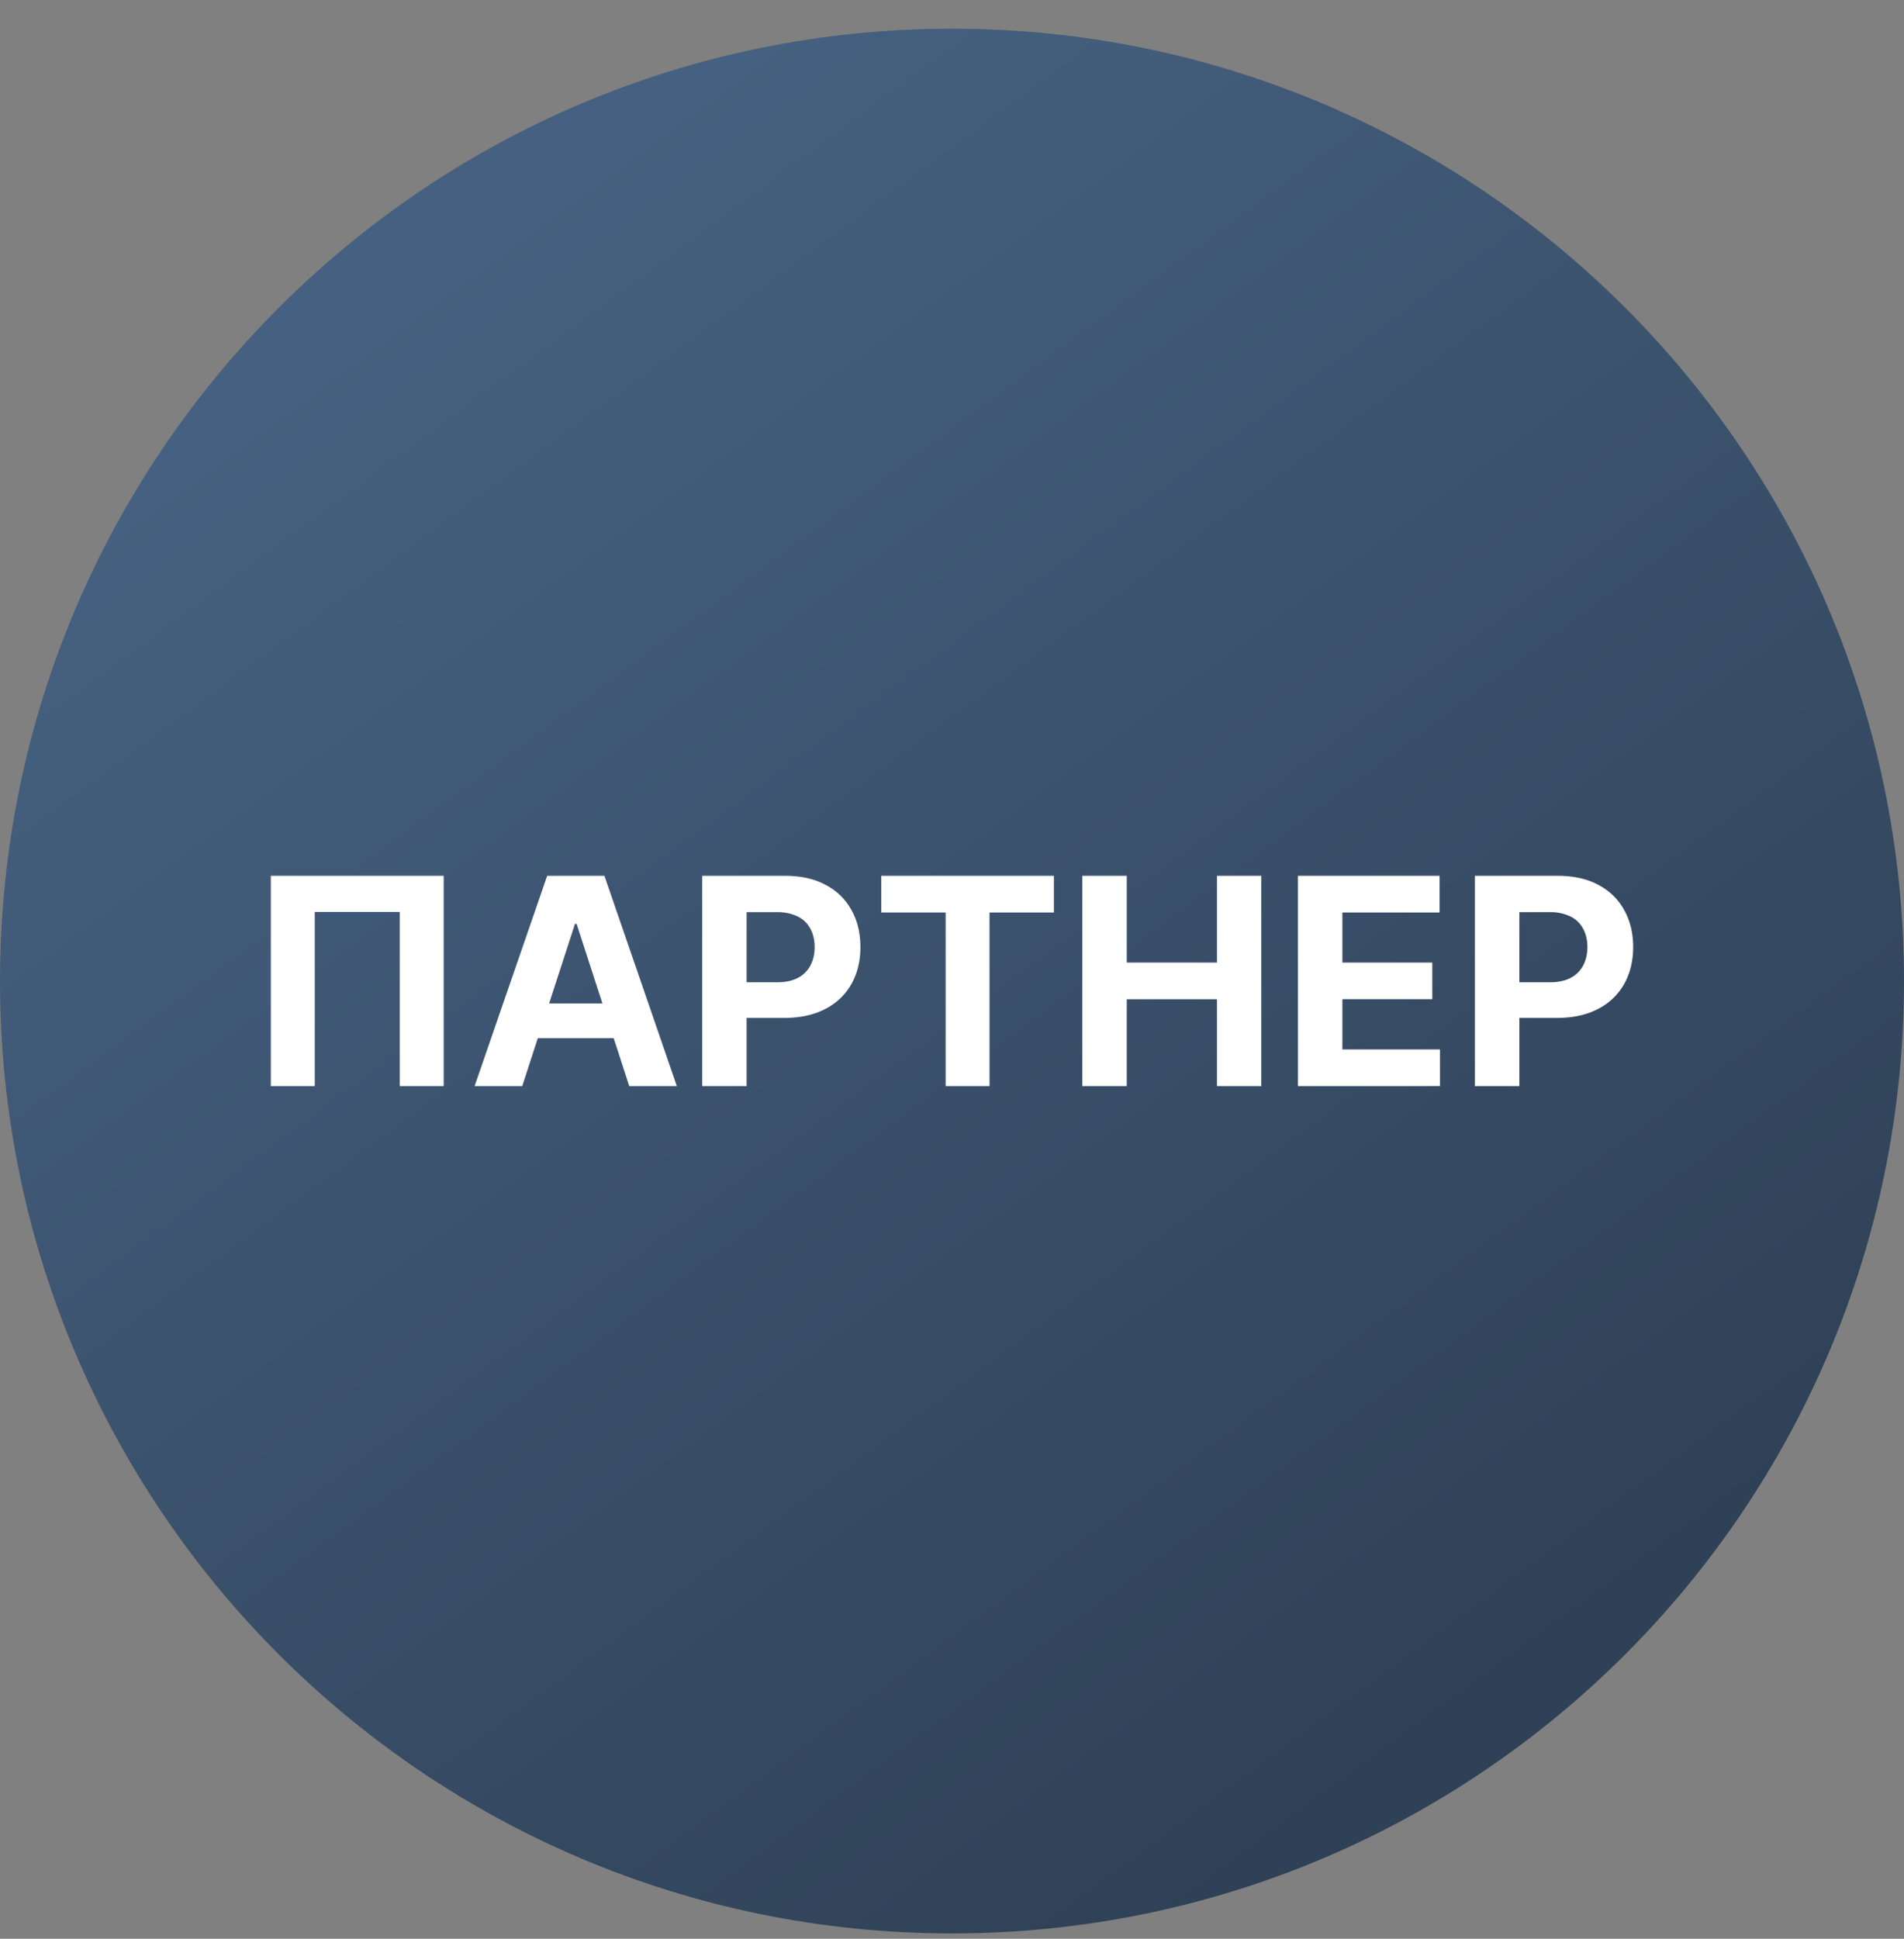
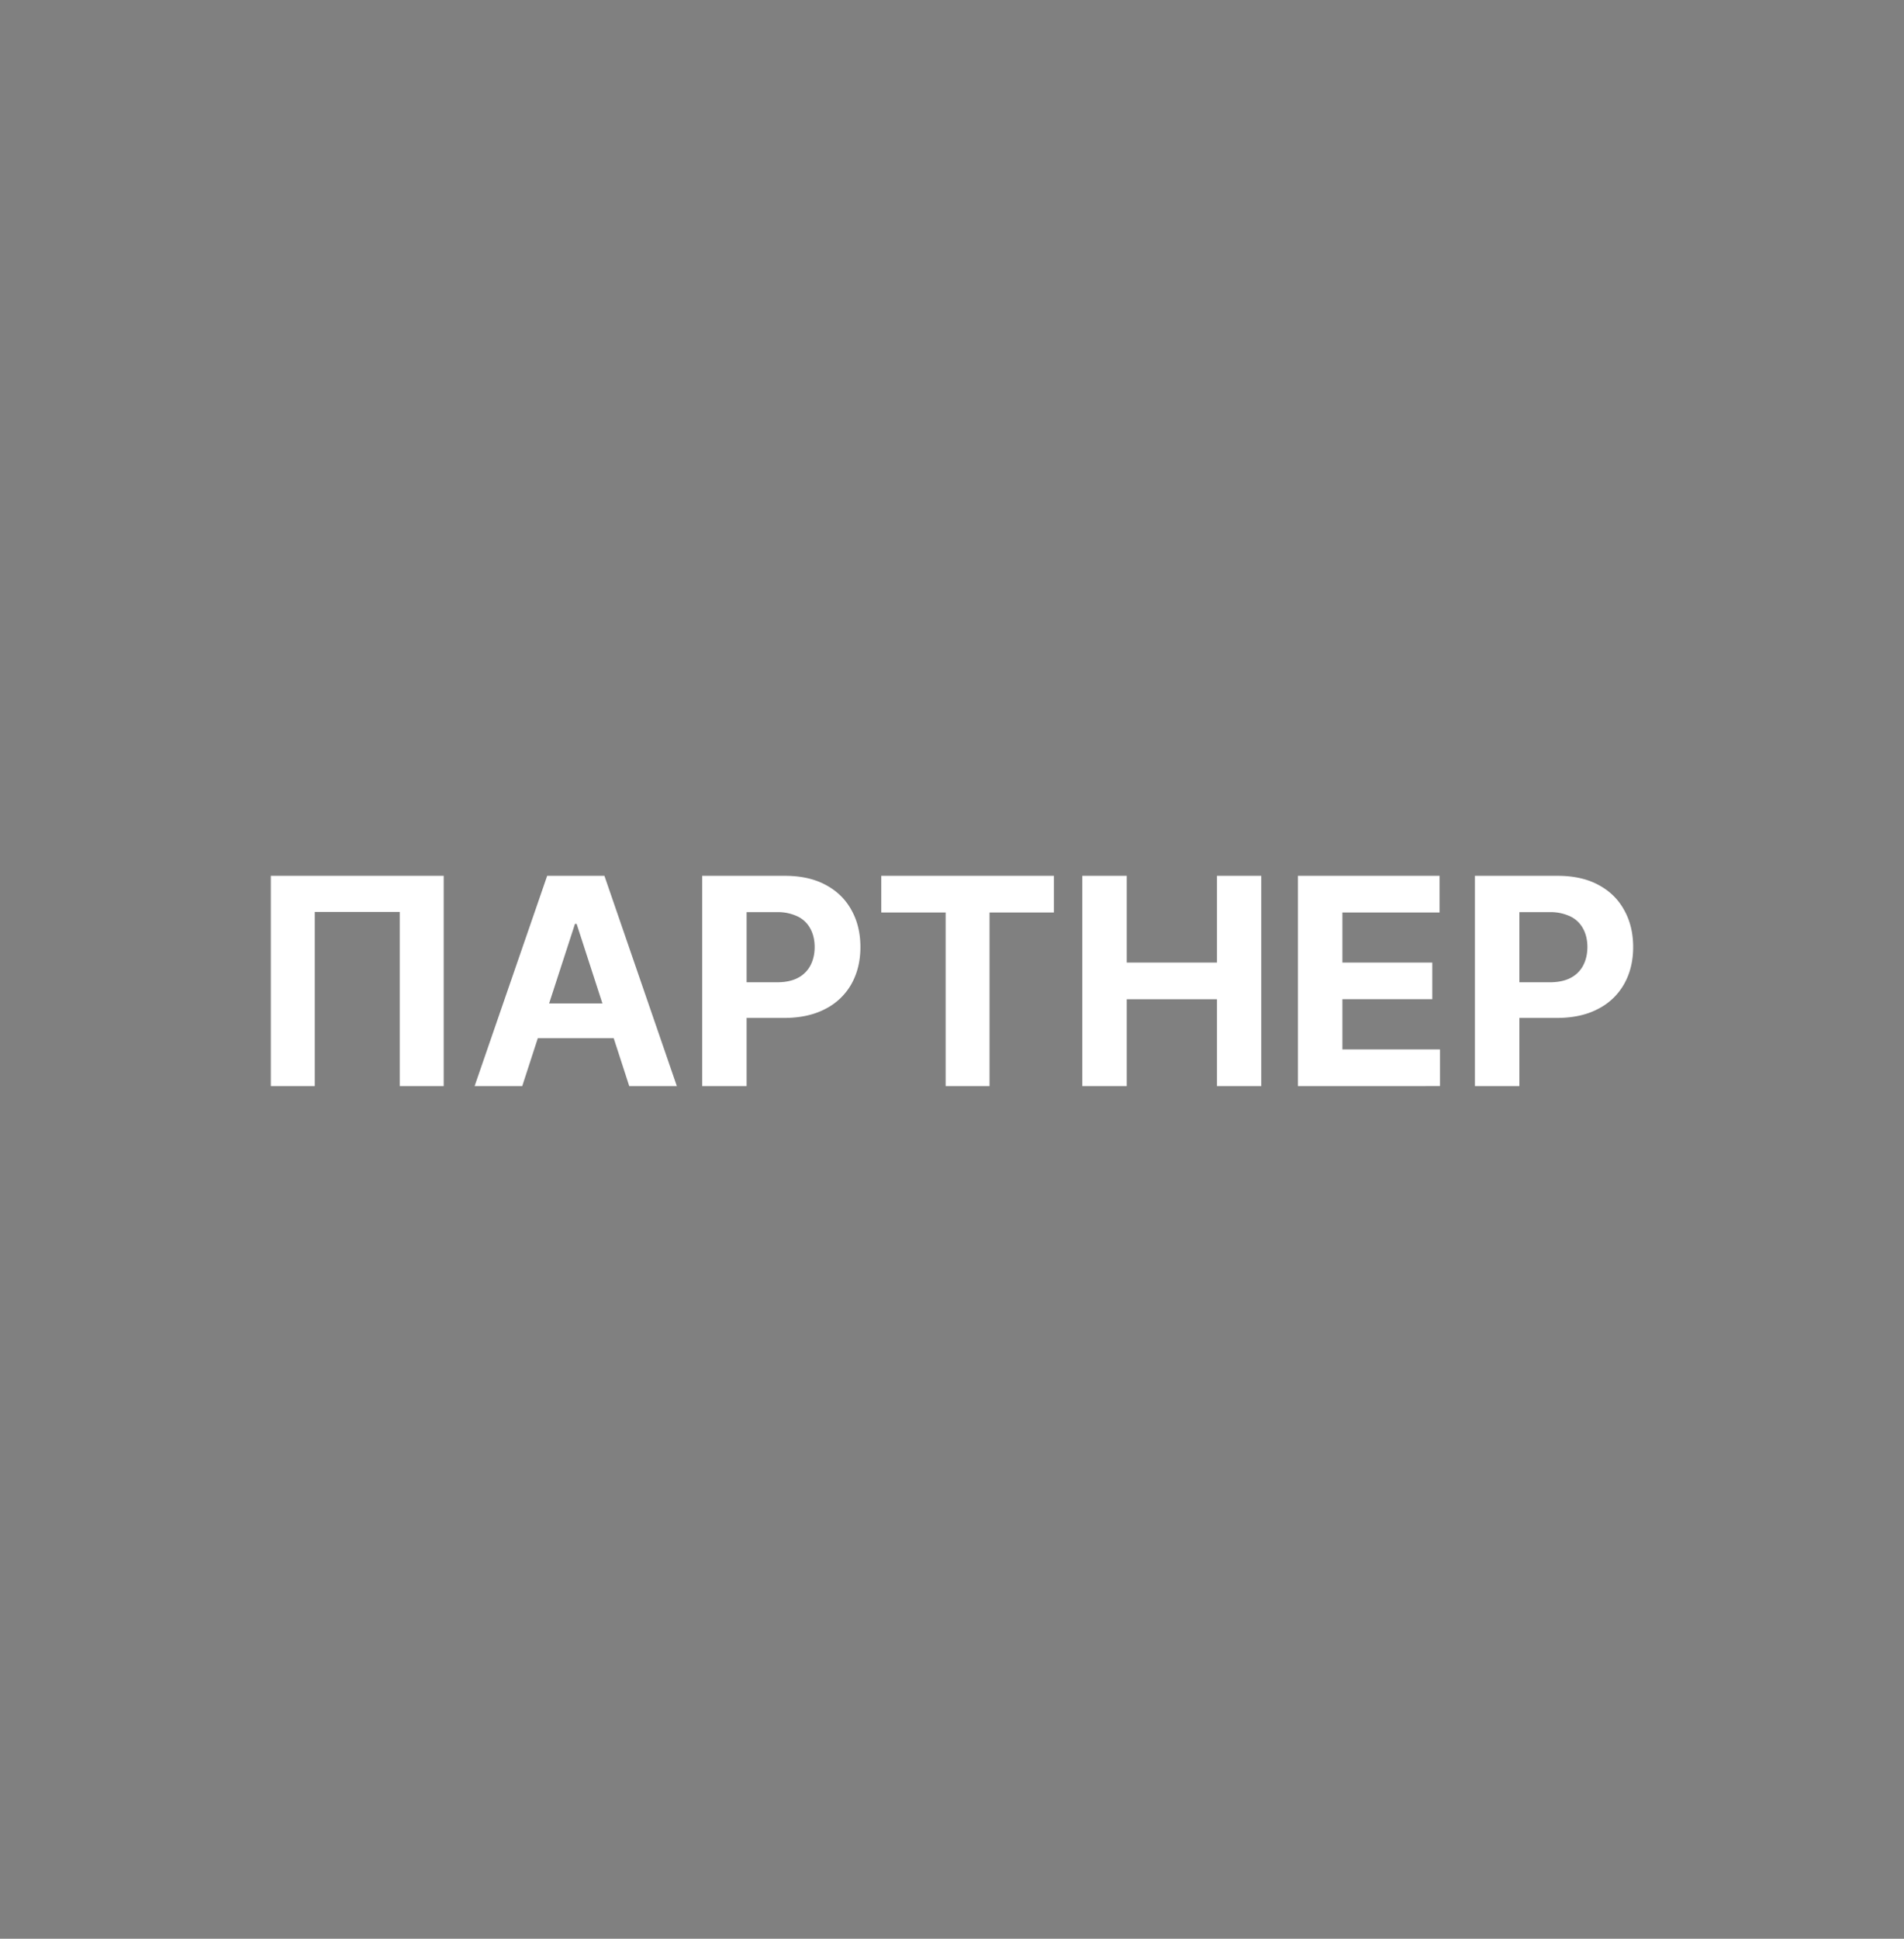
<svg xmlns="http://www.w3.org/2000/svg" width="56" height="57" fill="none" viewBox="0 0 56 57">
  <rect x="0" y="0" width="56" height="57" fill="#808080" stroke="none" />
  <g clip-path="url(#a)">
-     <path fill="url(#b)" d="M56 28.844c0-15.464-12.536-28-28-28s-28 12.536-28 28 12.536 28 28 28 28-12.536 28-28" />
    <path fill="#fff" d="M43.38 31.932V25.75h2.438q.704 0 1.199.269.495.265.754.74.263.47.263 1.086 0 .615-.266 1.087a1.83 1.83 0 0 1-.77.733q-.5.263-1.213.263h-1.554V28.88h1.343q.377 0 .622-.13a.86.86 0 0 0 .368-.365q.123-.236.124-.54 0-.308-.124-.537a.83.83 0 0 0-.368-.36 1.35 1.35 0 0 0-.628-.13h-.881v5.114zM38.175 31.932V25.75h4.165v1.078h-2.858V28.3h2.644v1.077h-2.644v1.476h2.87v1.078zM31.833 31.932V25.75h1.307v2.55h2.653v-2.55h1.304v6.182h-1.304v-2.554H33.14v2.554zM25.92 26.828V25.75h5.077v1.078h-1.893v5.104h-1.291v-5.104zM20.652 31.932V25.75h2.439q.703 0 1.198.269.495.265.755.74.262.47.262 1.086 0 .615-.265 1.087a1.83 1.83 0 0 1-.77.733q-.502.263-1.213.263h-1.555V28.88h1.343q.379 0 .622-.13a.86.86 0 0 0 .368-.365q.124-.236.124-.54 0-.308-.124-.537a.83.83 0 0 0-.368-.36 1.35 1.35 0 0 0-.628-.13h-.881v5.114zM15.36 31.932h-1.401l2.134-6.182h1.684l2.13 6.182h-1.4l-1.548-4.77h-.048zm-.088-2.43h3.308v1.02h-3.308zM13.05 25.75v6.182h-1.293v-5.12H9.258v5.12H7.966V25.75z" />
  </g>
  <defs>
    <linearGradient id="b" x1="42.652" x2="11.714" y1="50.943" y2="9.004" gradientUnits="userSpaceOnUse">
      <stop stop-color="#2f4156" />
      <stop offset="1" stop-color="#456080" />
    </linearGradient>
    <clipPath id="a">
      <path fill="#fff" d="M0 .844h56v56H0z" />
    </clipPath>
  </defs>
</svg>